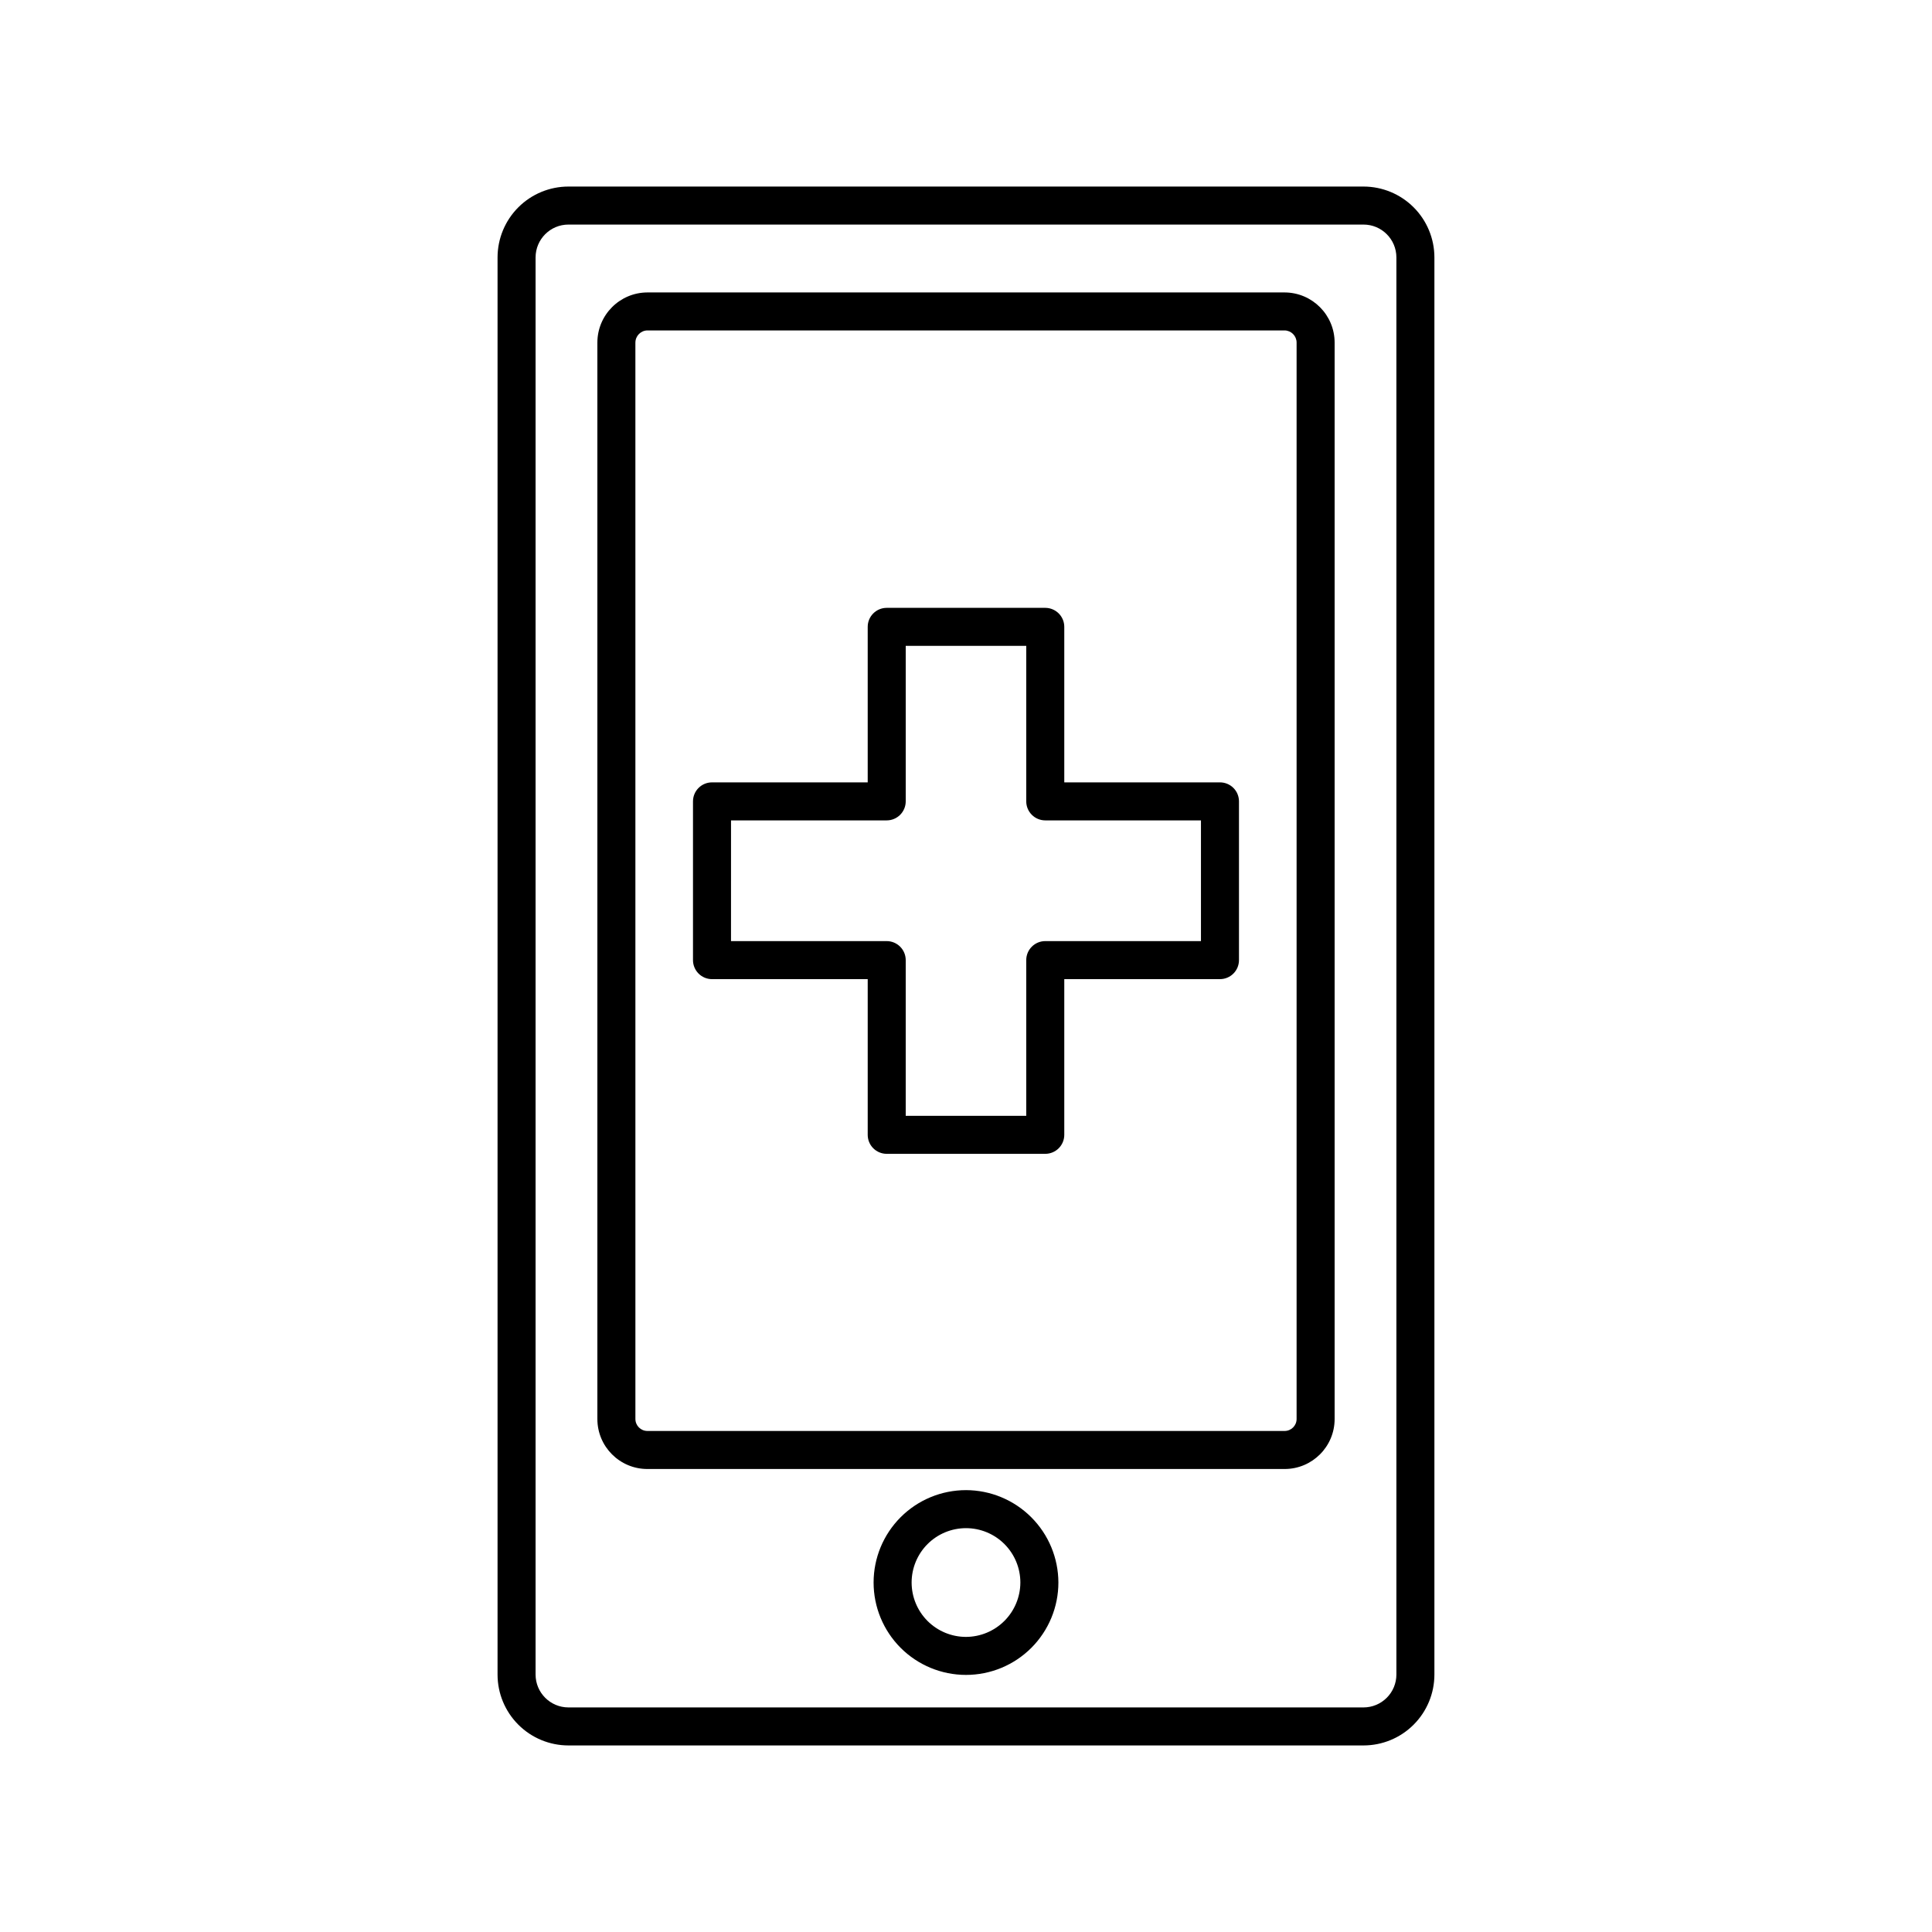
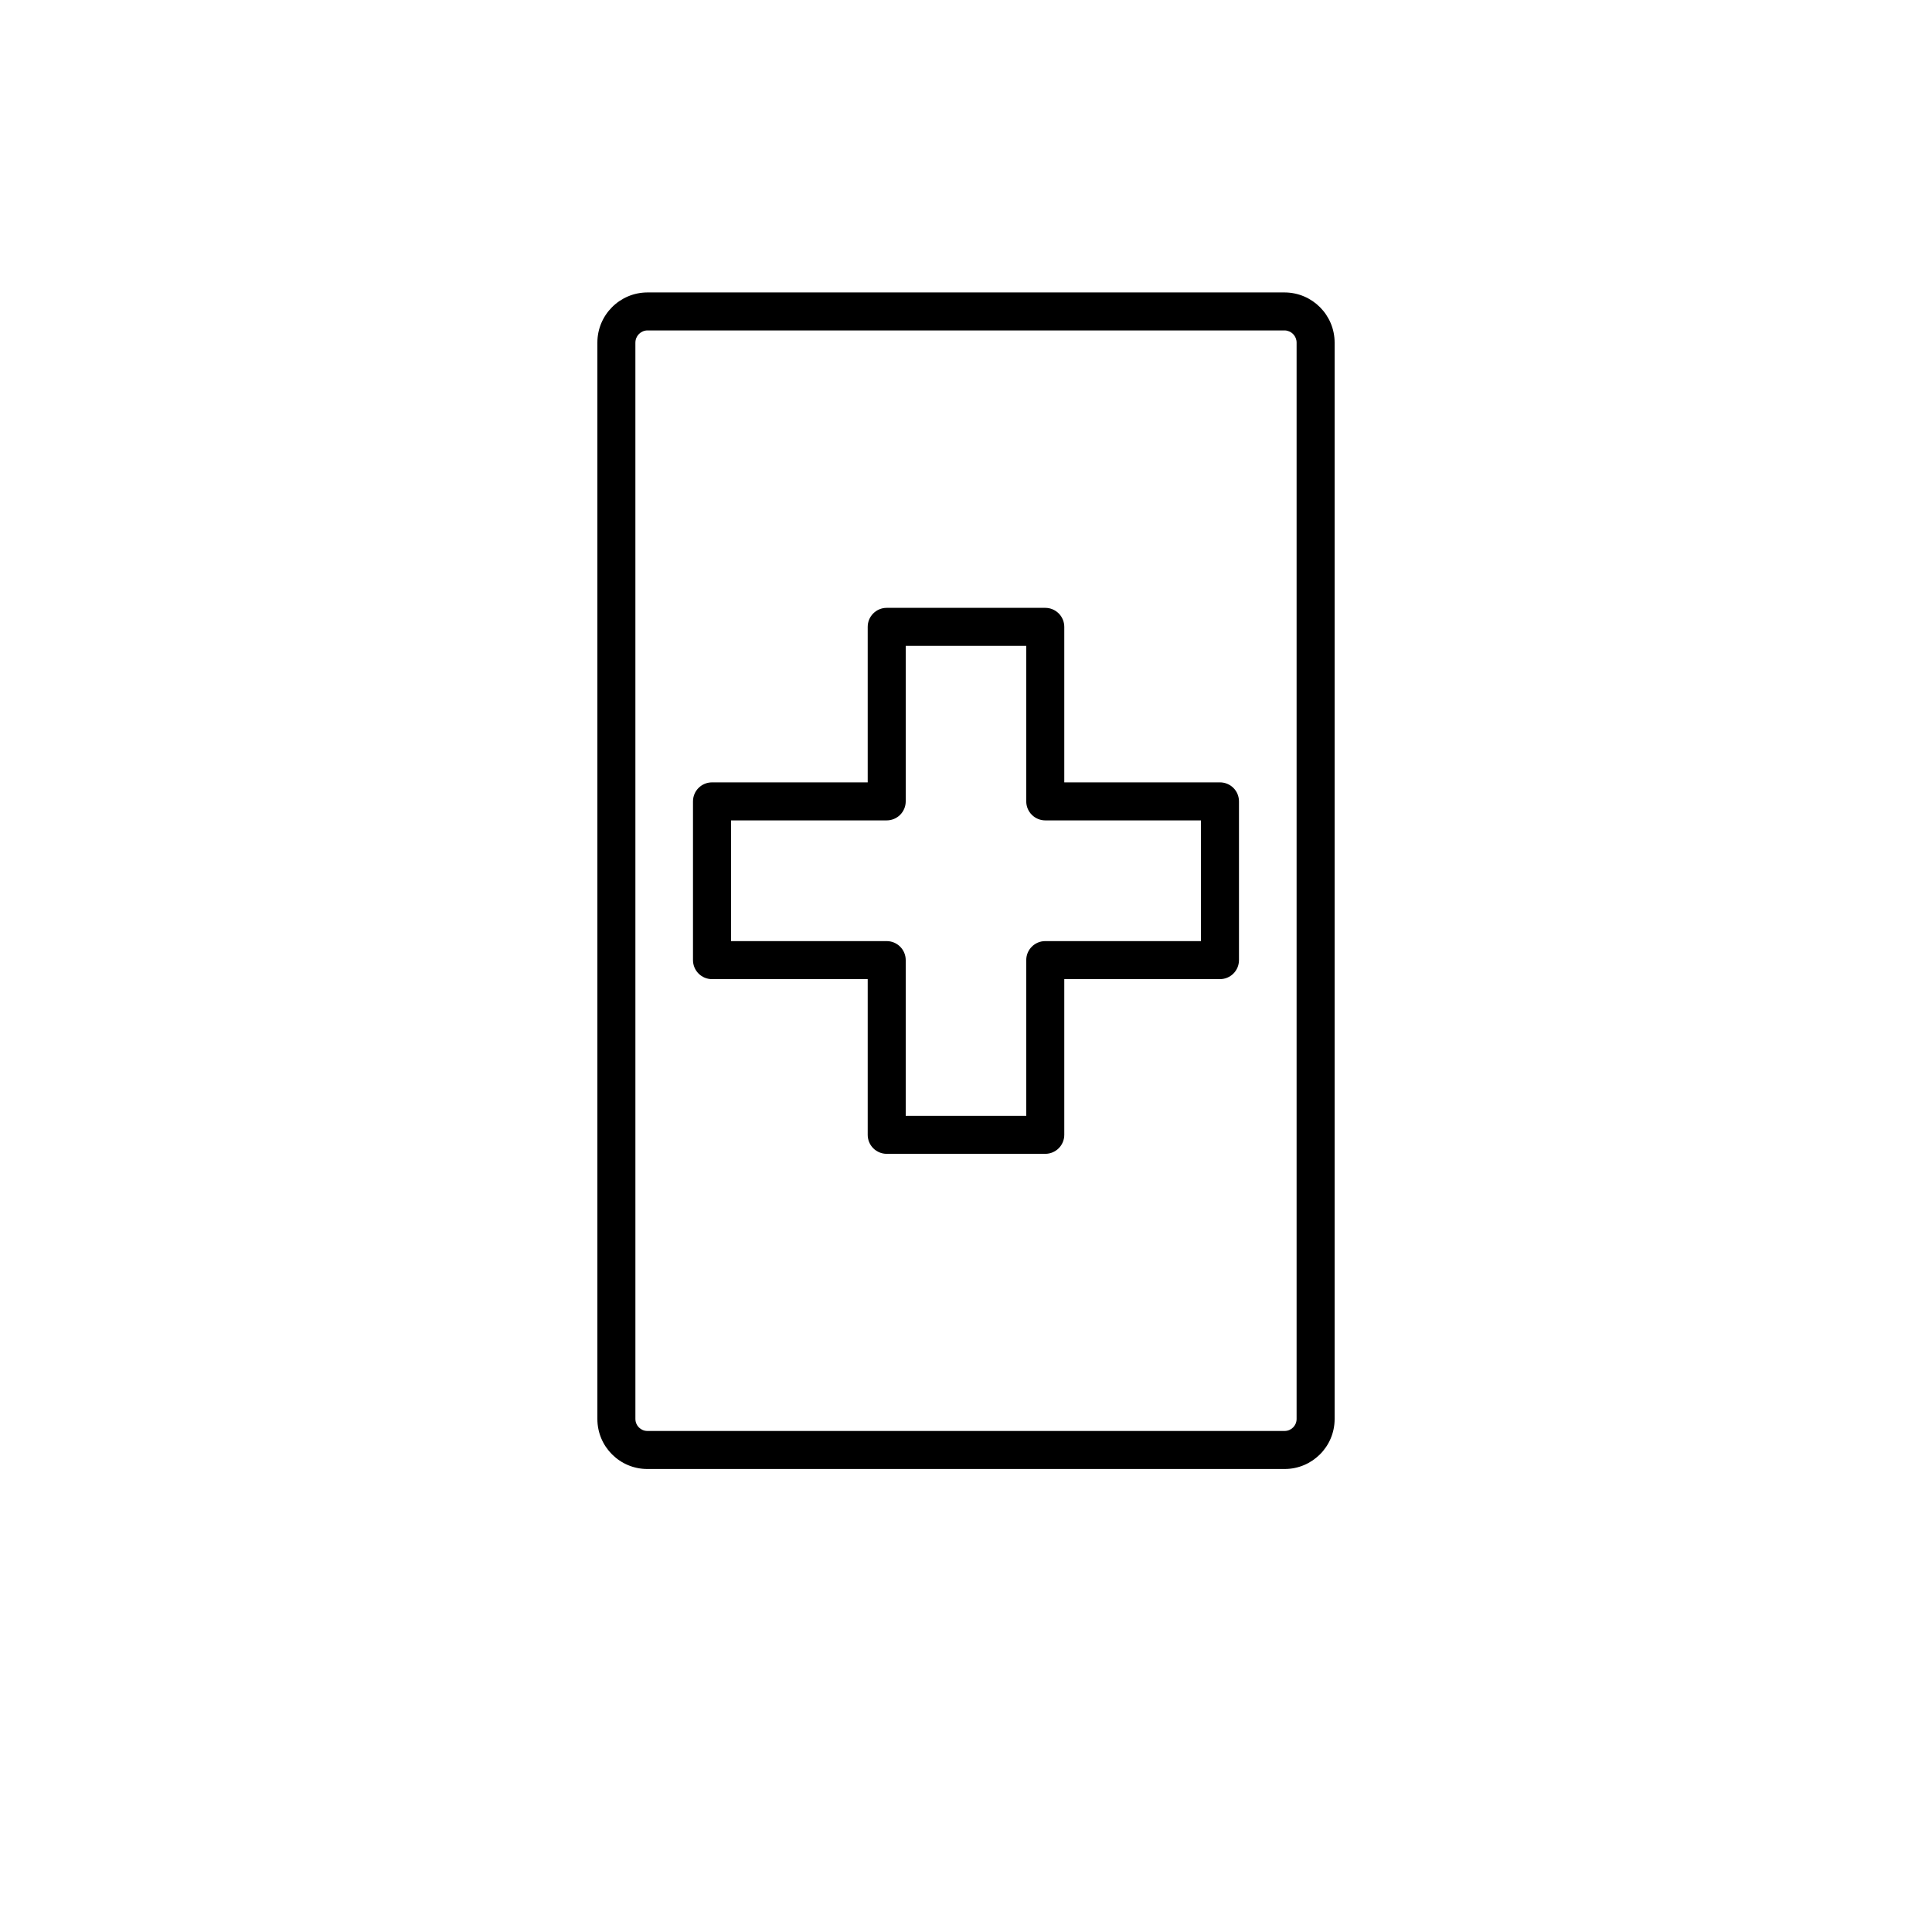
<svg xmlns="http://www.w3.org/2000/svg" fill="#000000" width="800px" height="800px" version="1.1" viewBox="144 144 512 512">
  <g>
-     <path d="m294.65 606.56h210.69c4.984 0 9.766-1.977 13.289-5.504 3.523-3.523 5.504-8.301 5.504-13.285v-375.54c0-4.984-1.98-9.766-5.504-13.289-3.523-3.523-8.305-5.504-13.289-5.504h-210.69c-4.984 0-9.766 1.98-13.289 5.504-3.523 3.523-5.504 8.305-5.504 13.289v375.54c0 4.984 1.98 9.762 5.504 13.285 3.523 3.527 8.305 5.504 13.289 5.504zm-8.715-394.33c0-4.816 3.902-8.719 8.715-8.719h210.69c4.816 0 8.719 3.902 8.719 8.719v375.54c0 2.309-0.918 4.527-2.555 6.16-1.633 1.637-3.852 2.555-6.164 2.555h-210.69c-4.812 0-8.715-3.902-8.715-8.715z" />
    <path d="m315.56 533.3h168.88c7.316 0 13.25-5.93 13.25-13.25v-285.25c0-7.328-5.926-13.273-13.25-13.301h-168.88c-7.324 0.027-13.25 5.973-13.25 13.301v285.25c0 7.32 5.934 13.25 13.25 13.25zm-3.176-298.51 0.004 0.004c0-1.762 1.414-3.199 3.172-3.227h168.88c1.762 0.027 3.172 1.465 3.172 3.227v285.25c0 1.754-1.418 3.176-3.172 3.176h-168.88c-1.75 0-3.172-1.422-3.172-3.176z" />
    <path d="m332.69 403.48h41.262v41.262c0 1.336 0.527 2.617 1.473 3.562 0.945 0.941 2.227 1.473 3.562 1.473h42.02c1.336 0 2.617-0.531 3.562-1.473 0.945-0.945 1.477-2.227 1.477-3.562v-41.262h41.262c1.336 0 2.617-0.531 3.562-1.477 0.945-0.945 1.473-2.227 1.473-3.562v-42.07c0-1.336-0.527-2.617-1.473-3.562-0.945-0.945-2.227-1.473-3.562-1.473h-41.262v-41.215c0-1.336-0.531-2.617-1.477-3.562-0.945-0.941-2.227-1.473-3.562-1.473h-42.02c-2.781 0-5.035 2.254-5.035 5.035v41.211l-41.262 0.004c-2.785 0-5.039 2.254-5.039 5.035v42.07c0 1.336 0.531 2.617 1.477 3.562 0.941 0.945 2.223 1.477 3.562 1.477zm5.039-42.066h41.262l-0.004-0.004c1.336 0 2.617-0.531 3.562-1.477 0.945-0.945 1.477-2.227 1.477-3.562v-41.211h31.941v41.211c0 1.336 0.531 2.617 1.477 3.562 0.945 0.945 2.227 1.477 3.562 1.477h41.262v31.992h-41.262c-2.781 0-5.039 2.254-5.039 5.039v41.262h-31.941v-41.262c0-1.336-0.531-2.617-1.477-3.562-0.945-0.945-2.227-1.477-3.562-1.477h-41.262z" />
-     <path d="m400 538.9c-6.496 0-12.723 2.578-17.316 7.172-4.59 4.594-7.172 10.82-7.172 17.312 0 6.496 2.582 12.723 7.172 17.316 4.594 4.59 10.82 7.168 17.316 7.168 6.492 0 12.719-2.578 17.312-7.168 4.59-4.594 7.172-10.82 7.172-17.316-0.016-6.488-2.598-12.707-7.188-17.297-4.59-4.59-10.809-7.172-17.297-7.188zm0 38.895c-3.824 0-7.488-1.52-10.191-4.219-2.699-2.703-4.219-6.367-4.219-10.191 0-3.82 1.52-7.484 4.219-10.188 2.703-2.703 6.367-4.219 10.191-4.219 3.82 0 7.484 1.516 10.188 4.219 2.703 2.703 4.219 6.367 4.219 10.188-0.012 3.82-1.535 7.477-4.234 10.176-2.699 2.699-6.356 4.223-10.172 4.234z" />
  </g>
</svg>